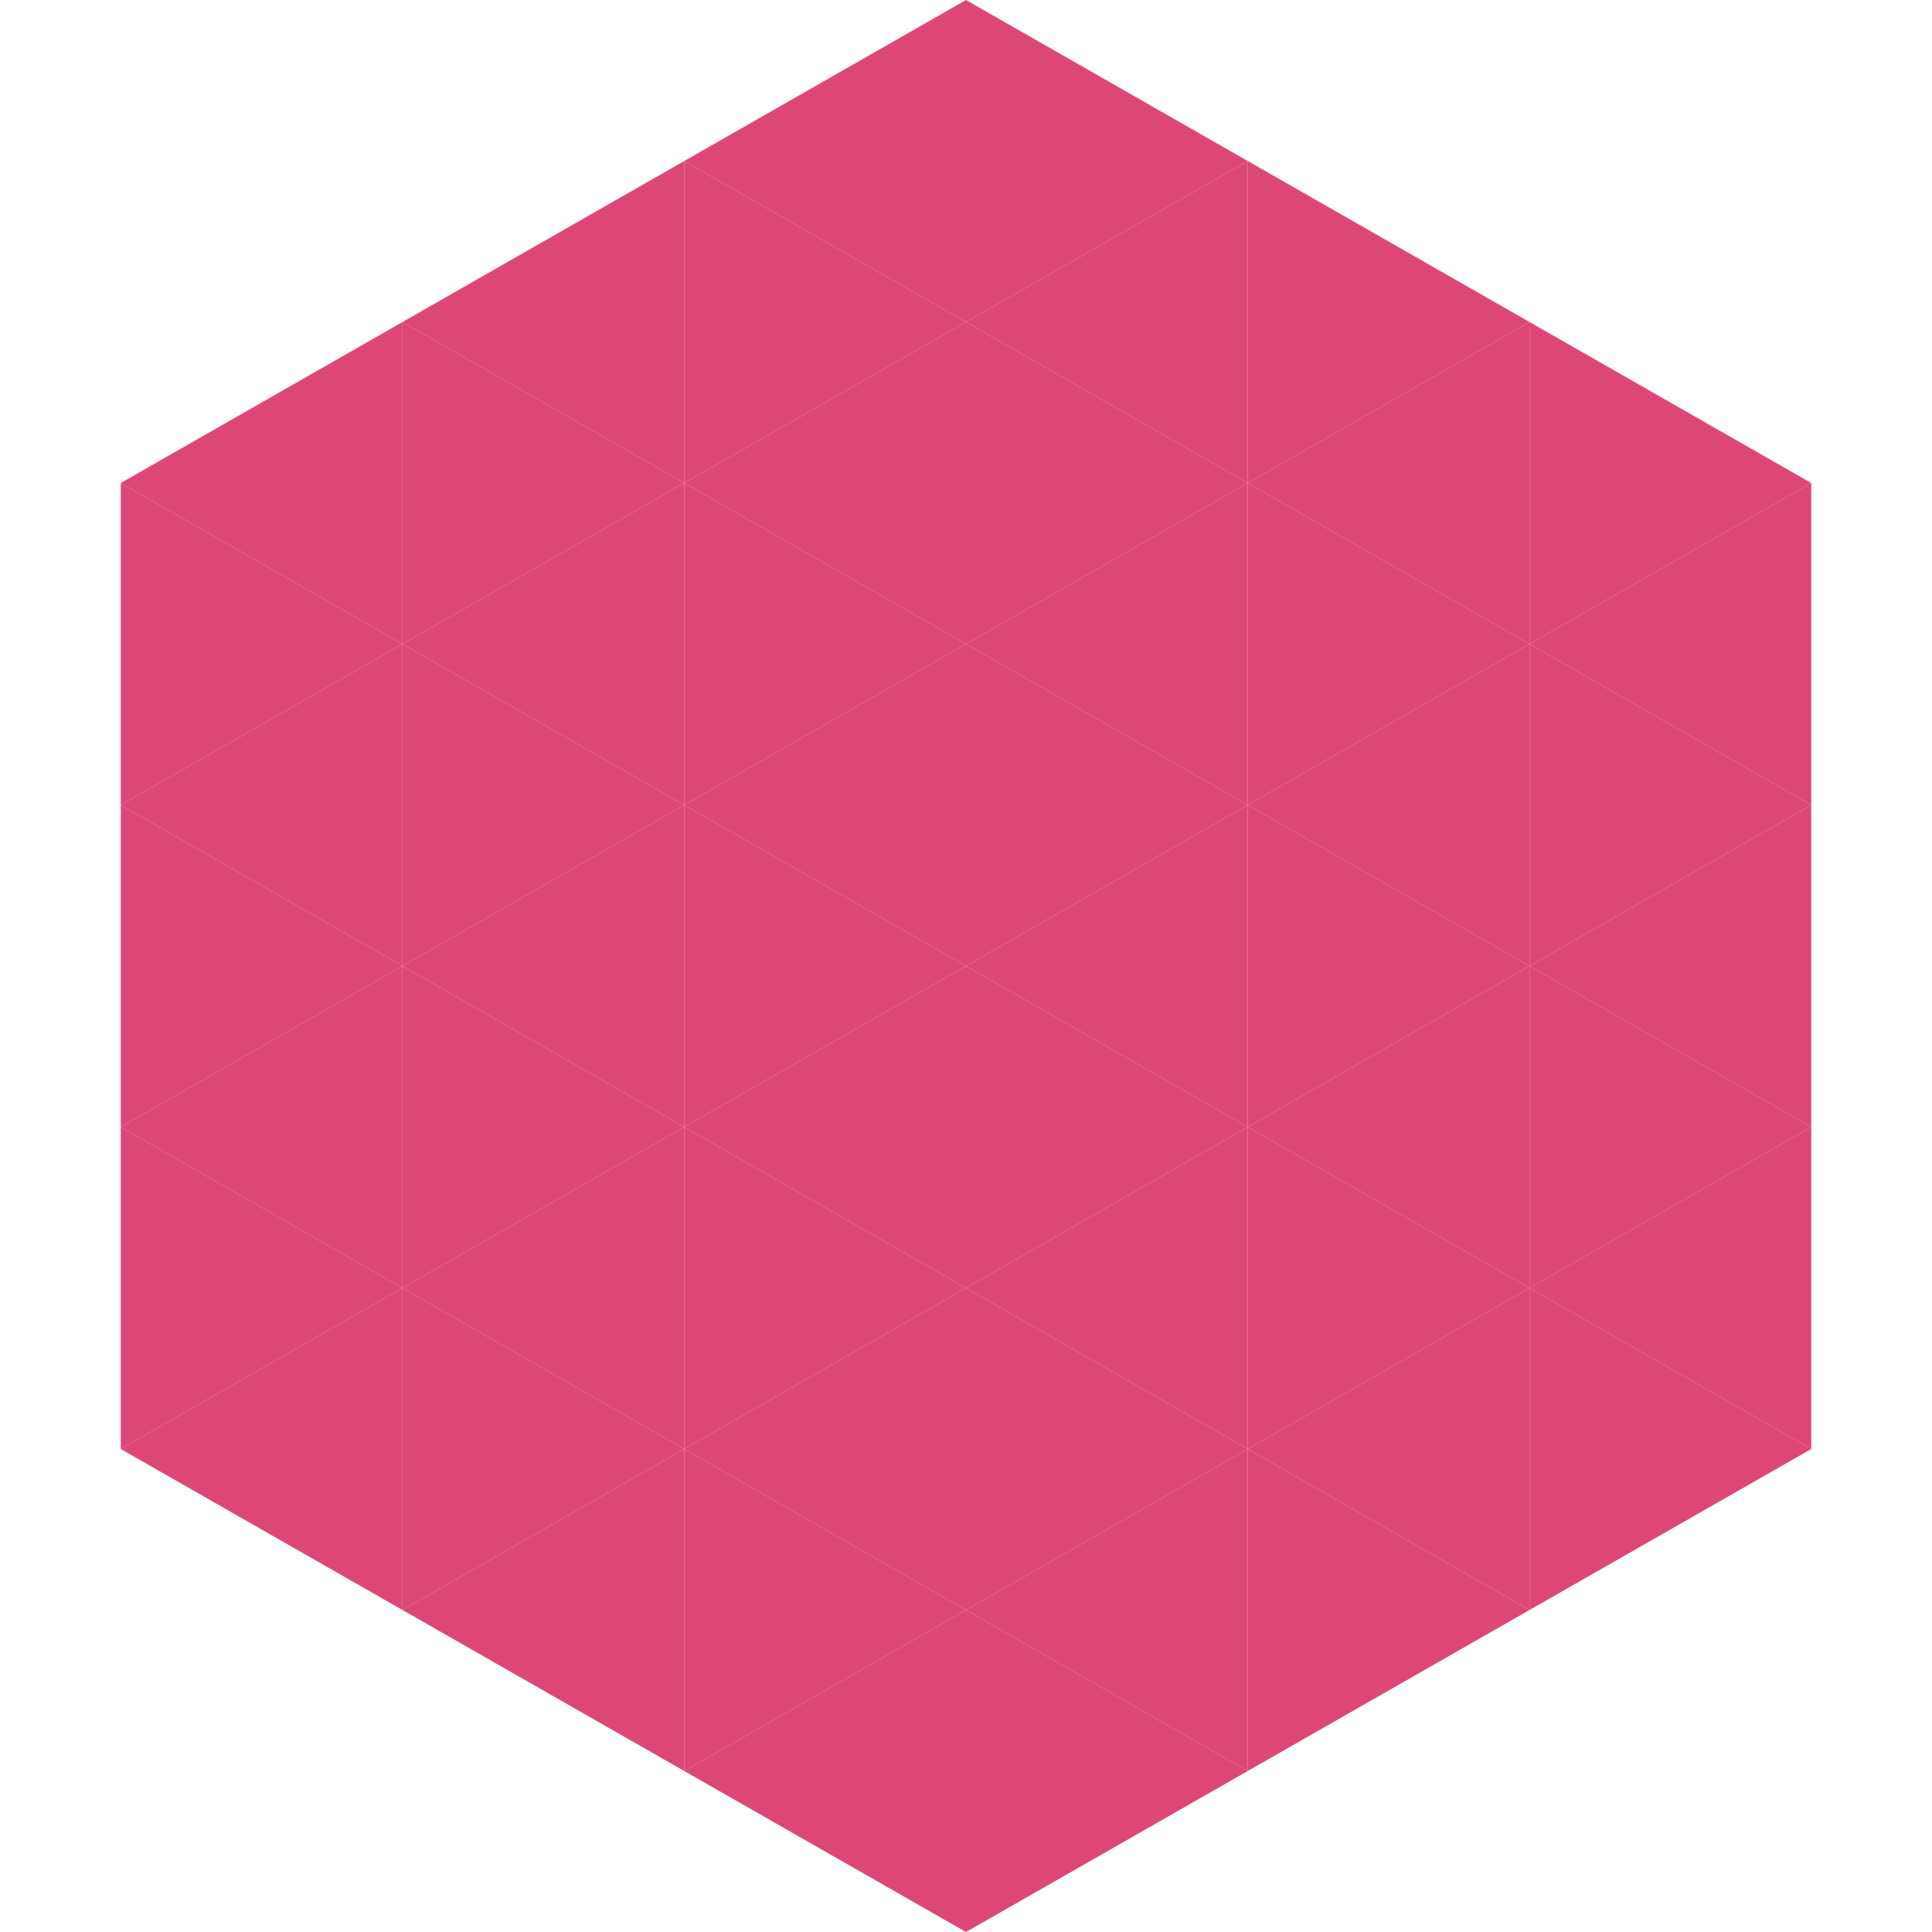
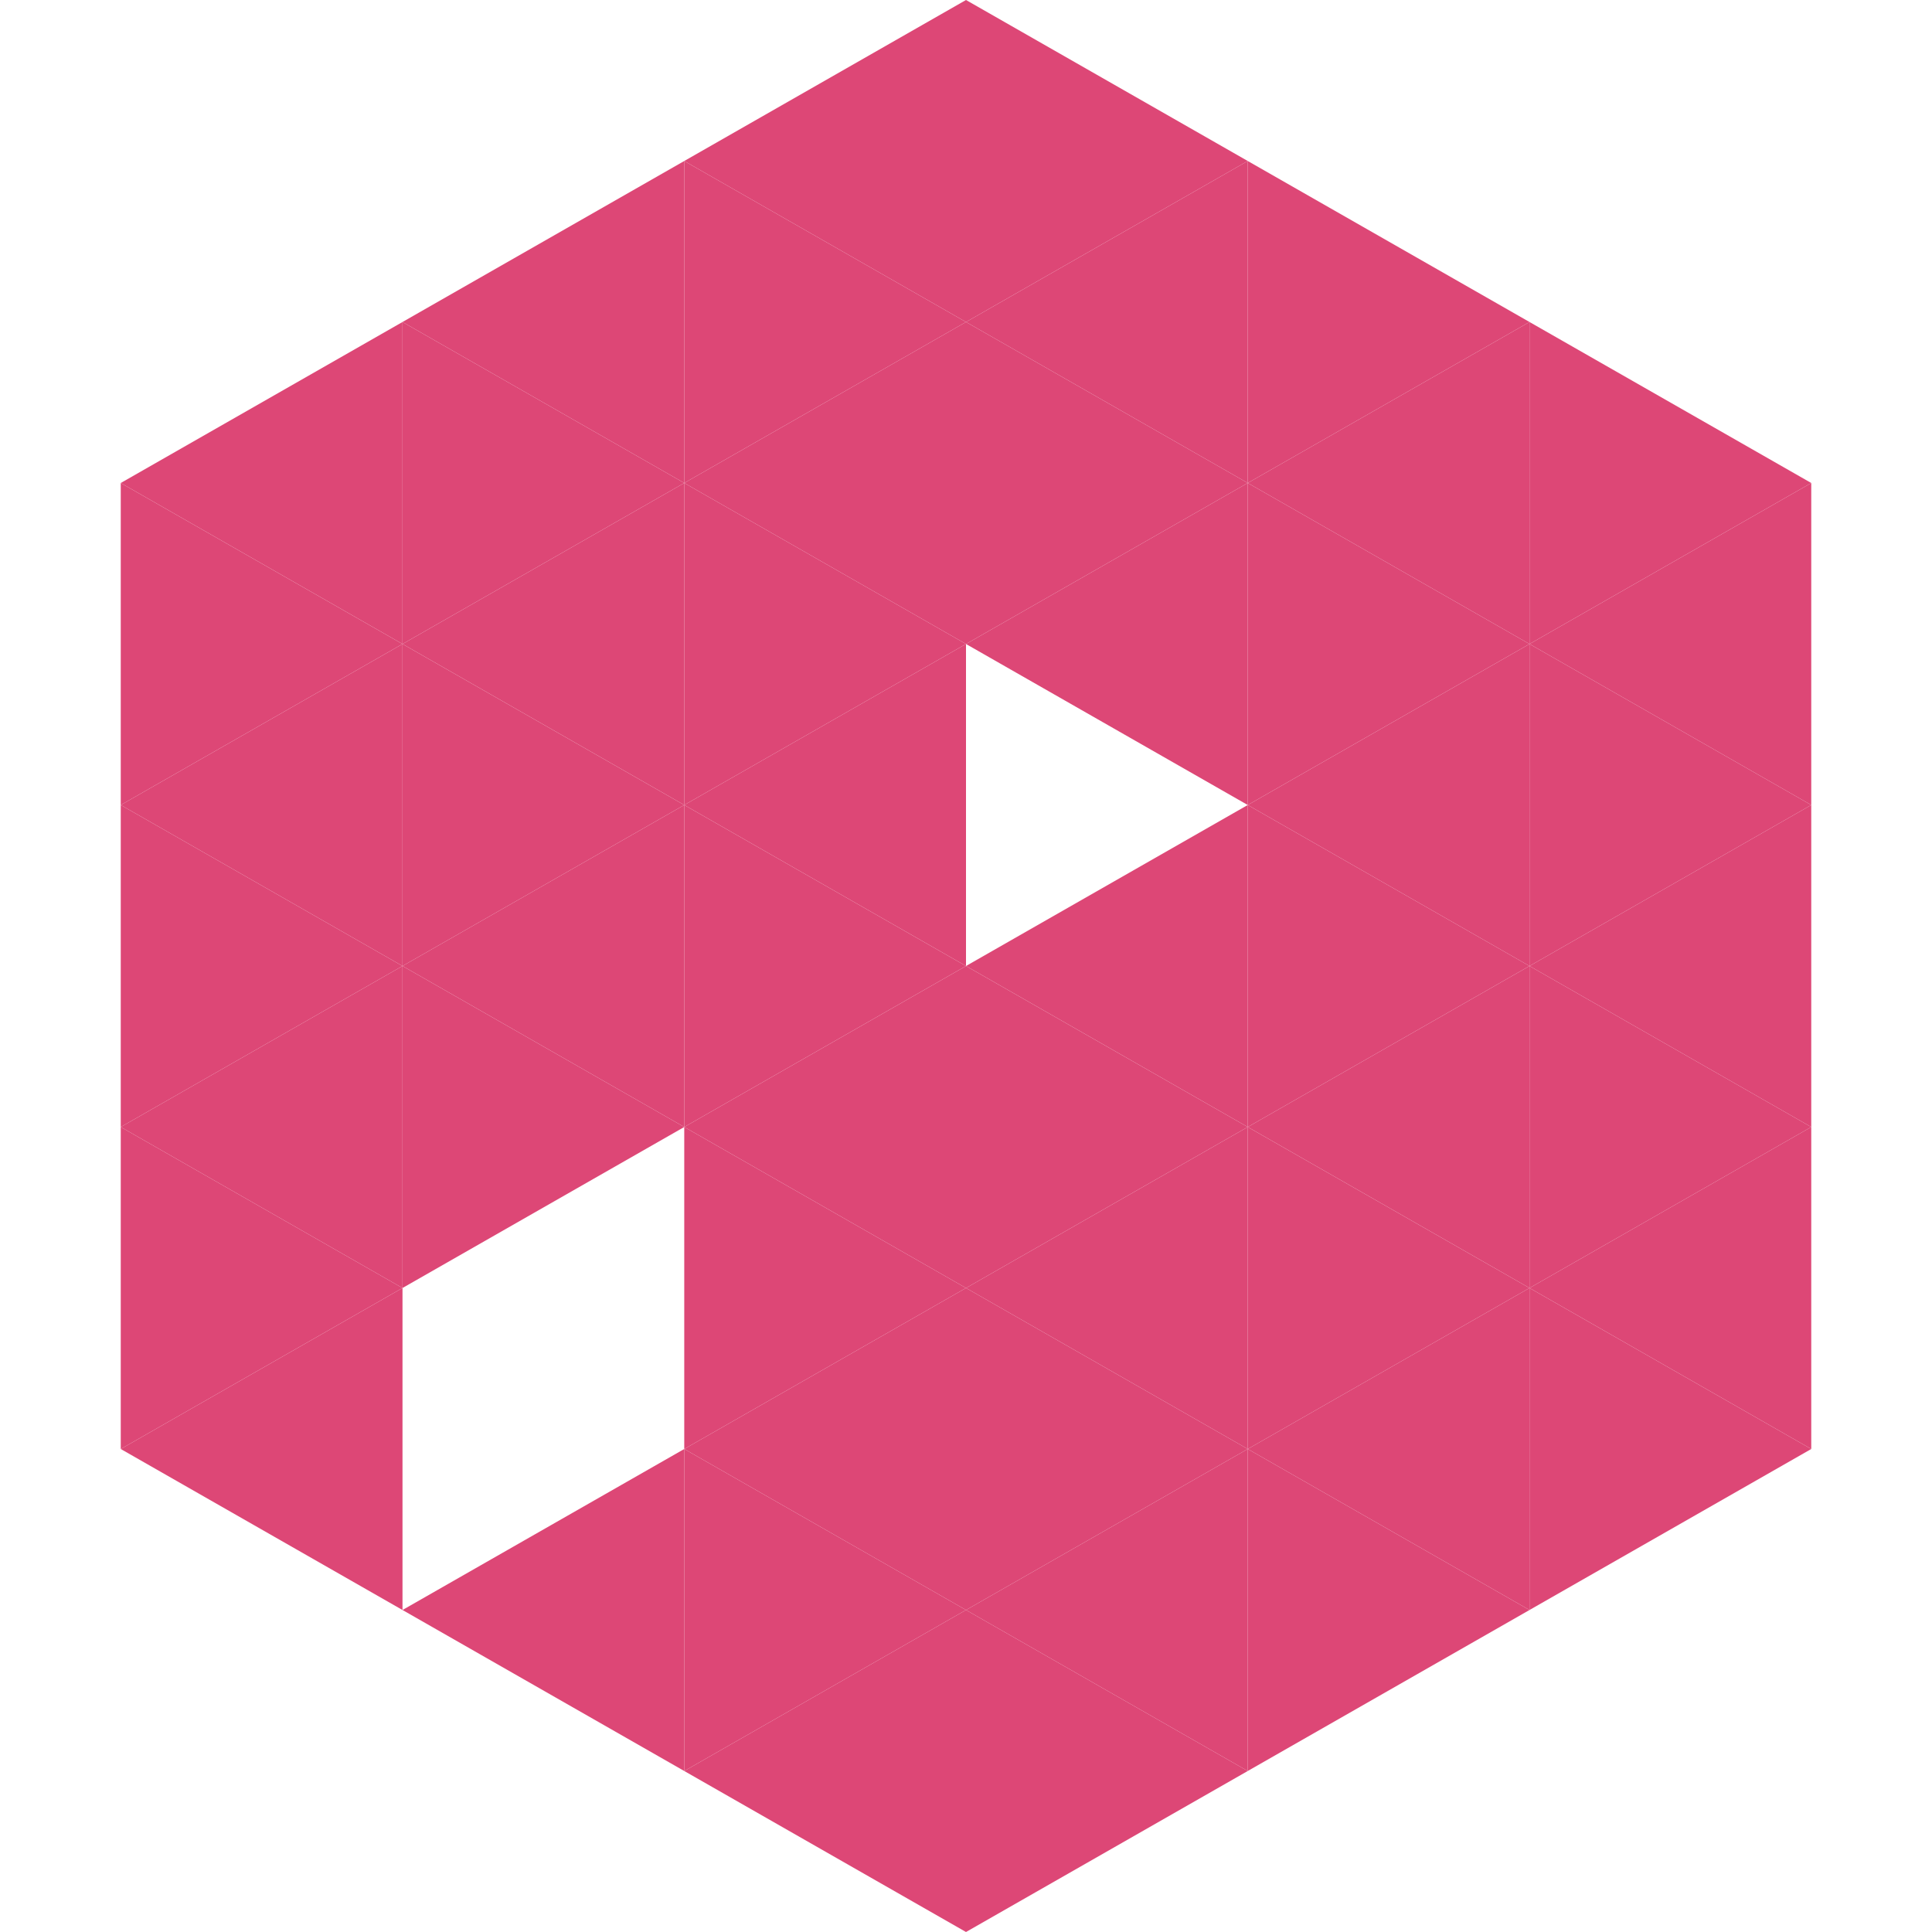
<svg xmlns="http://www.w3.org/2000/svg" width="240" height="240">
  <polygon points="50,40 15,60 50,80" style="fill:rgb(221,71,118)" />
  <polygon points="190,40 225,60 190,80" style="fill:rgb(221,71,118)" />
  <polygon points="15,60 50,80 15,100" style="fill:rgb(221,71,118)" />
  <polygon points="225,60 190,80 225,100" style="fill:rgb(221,71,118)" />
  <polygon points="50,80 15,100 50,120" style="fill:rgb(221,71,118)" />
  <polygon points="190,80 225,100 190,120" style="fill:rgb(221,71,118)" />
  <polygon points="15,100 50,120 15,140" style="fill:rgb(221,71,118)" />
  <polygon points="225,100 190,120 225,140" style="fill:rgb(221,71,118)" />
  <polygon points="50,120 15,140 50,160" style="fill:rgb(221,71,118)" />
  <polygon points="190,120 225,140 190,160" style="fill:rgb(221,71,118)" />
  <polygon points="15,140 50,160 15,180" style="fill:rgb(221,71,118)" />
  <polygon points="225,140 190,160 225,180" style="fill:rgb(221,71,118)" />
  <polygon points="50,160 15,180 50,200" style="fill:rgb(221,71,118)" />
  <polygon points="190,160 225,180 190,200" style="fill:rgb(221,71,118)" />
  <polygon points="15,180 50,200 15,220" style="fill:rgb(255,255,255); fill-opacity:0" />
  <polygon points="225,180 190,200 225,220" style="fill:rgb(255,255,255); fill-opacity:0" />
  <polygon points="50,0 85,20 50,40" style="fill:rgb(255,255,255); fill-opacity:0" />
  <polygon points="190,0 155,20 190,40" style="fill:rgb(255,255,255); fill-opacity:0" />
  <polygon points="85,20 50,40 85,60" style="fill:rgb(221,71,118)" />
  <polygon points="155,20 190,40 155,60" style="fill:rgb(221,71,118)" />
  <polygon points="50,40 85,60 50,80" style="fill:rgb(221,71,118)" />
  <polygon points="190,40 155,60 190,80" style="fill:rgb(221,71,118)" />
  <polygon points="85,60 50,80 85,100" style="fill:rgb(221,71,118)" />
  <polygon points="155,60 190,80 155,100" style="fill:rgb(221,71,118)" />
  <polygon points="50,80 85,100 50,120" style="fill:rgb(221,71,118)" />
  <polygon points="190,80 155,100 190,120" style="fill:rgb(221,71,118)" />
  <polygon points="85,100 50,120 85,140" style="fill:rgb(221,71,118)" />
  <polygon points="155,100 190,120 155,140" style="fill:rgb(221,71,118)" />
  <polygon points="50,120 85,140 50,160" style="fill:rgb(221,71,118)" />
  <polygon points="190,120 155,140 190,160" style="fill:rgb(221,71,118)" />
-   <polygon points="85,140 50,160 85,180" style="fill:rgb(221,71,118)" />
  <polygon points="155,140 190,160 155,180" style="fill:rgb(221,71,118)" />
-   <polygon points="50,160 85,180 50,200" style="fill:rgb(221,71,118)" />
  <polygon points="190,160 155,180 190,200" style="fill:rgb(221,71,118)" />
  <polygon points="85,180 50,200 85,220" style="fill:rgb(221,71,118)" />
  <polygon points="155,180 190,200 155,220" style="fill:rgb(221,71,118)" />
  <polygon points="120,0 85,20 120,40" style="fill:rgb(221,71,118)" />
  <polygon points="120,0 155,20 120,40" style="fill:rgb(221,71,118)" />
  <polygon points="85,20 120,40 85,60" style="fill:rgb(221,71,118)" />
  <polygon points="155,20 120,40 155,60" style="fill:rgb(221,71,118)" />
  <polygon points="120,40 85,60 120,80" style="fill:rgb(221,71,118)" />
  <polygon points="120,40 155,60 120,80" style="fill:rgb(221,71,118)" />
  <polygon points="85,60 120,80 85,100" style="fill:rgb(221,71,118)" />
  <polygon points="155,60 120,80 155,100" style="fill:rgb(221,71,118)" />
  <polygon points="120,80 85,100 120,120" style="fill:rgb(221,71,118)" />
-   <polygon points="120,80 155,100 120,120" style="fill:rgb(221,71,118)" />
  <polygon points="85,100 120,120 85,140" style="fill:rgb(221,71,118)" />
  <polygon points="155,100 120,120 155,140" style="fill:rgb(221,71,118)" />
  <polygon points="120,120 85,140 120,160" style="fill:rgb(221,71,118)" />
  <polygon points="120,120 155,140 120,160" style="fill:rgb(221,71,118)" />
  <polygon points="85,140 120,160 85,180" style="fill:rgb(221,71,118)" />
  <polygon points="155,140 120,160 155,180" style="fill:rgb(221,71,118)" />
  <polygon points="120,160 85,180 120,200" style="fill:rgb(221,71,118)" />
  <polygon points="120,160 155,180 120,200" style="fill:rgb(221,71,118)" />
  <polygon points="85,180 120,200 85,220" style="fill:rgb(221,71,118)" />
  <polygon points="155,180 120,200 155,220" style="fill:rgb(221,71,118)" />
  <polygon points="120,200 85,220 120,240" style="fill:rgb(221,71,118)" />
  <polygon points="120,200 155,220 120,240" style="fill:rgb(221,71,118)" />
  <polygon points="85,220 120,240 85,260" style="fill:rgb(255,255,255); fill-opacity:0" />
  <polygon points="155,220 120,240 155,260" style="fill:rgb(255,255,255); fill-opacity:0" />
</svg>